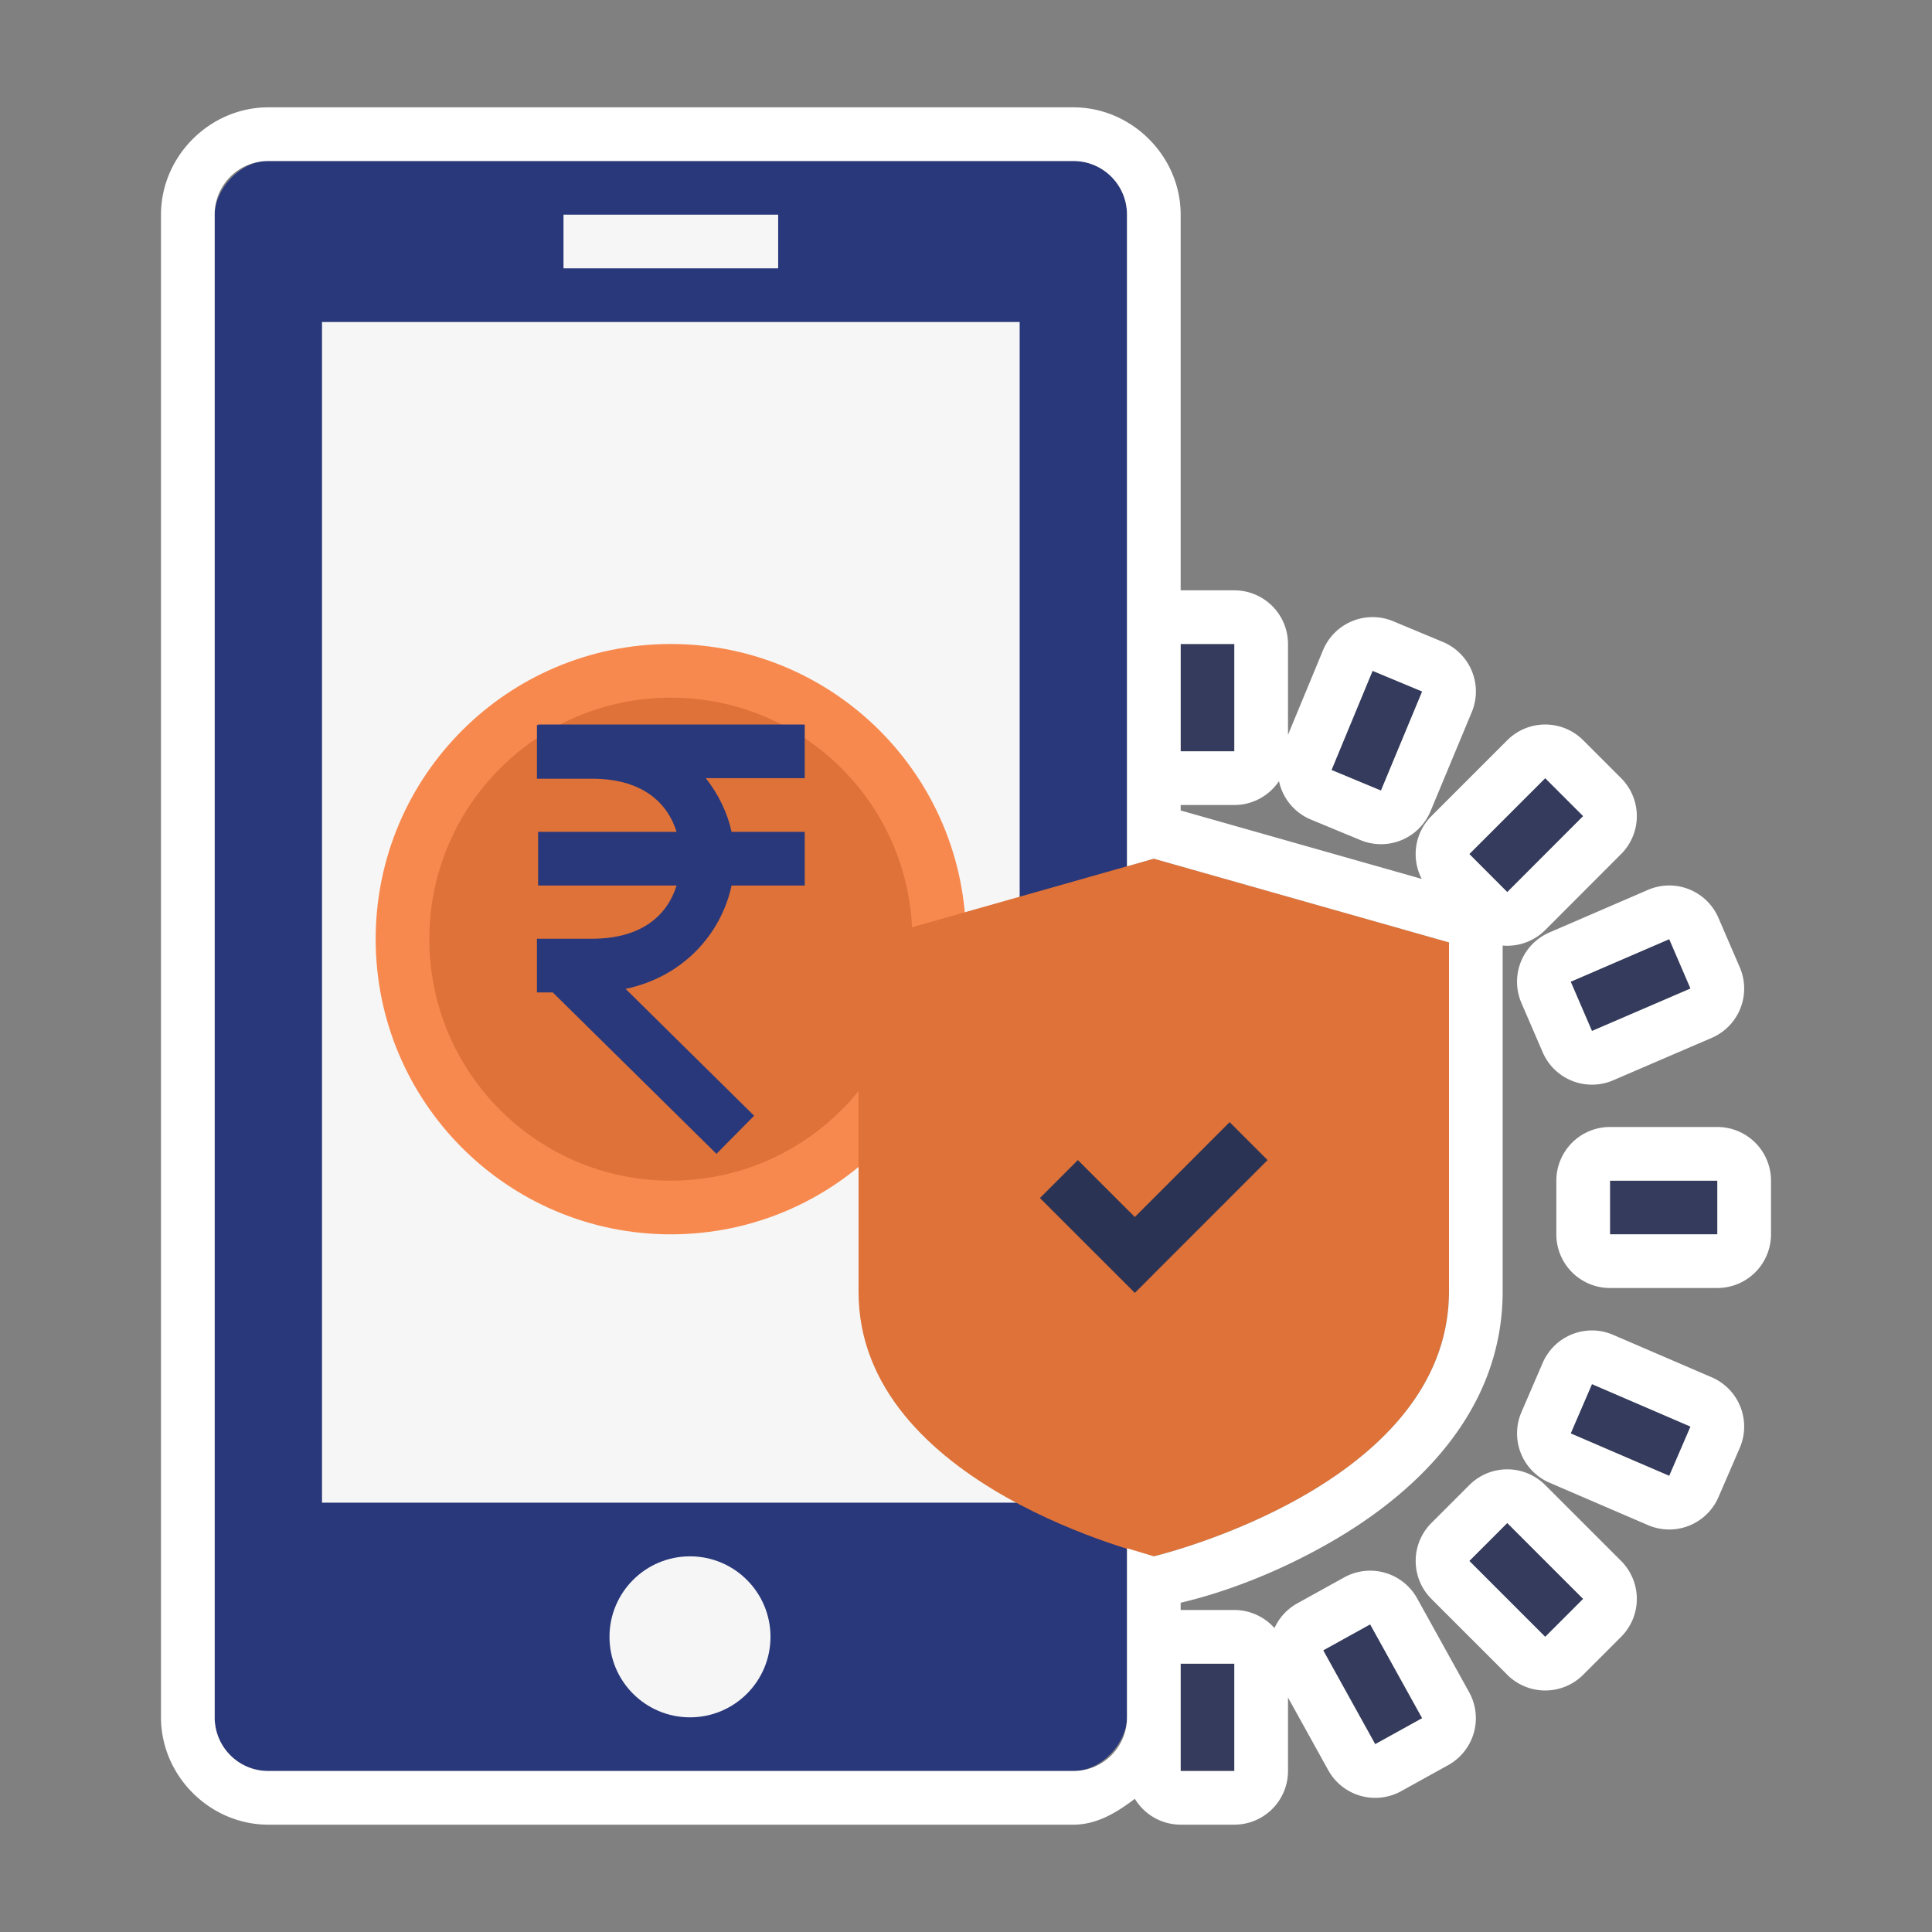
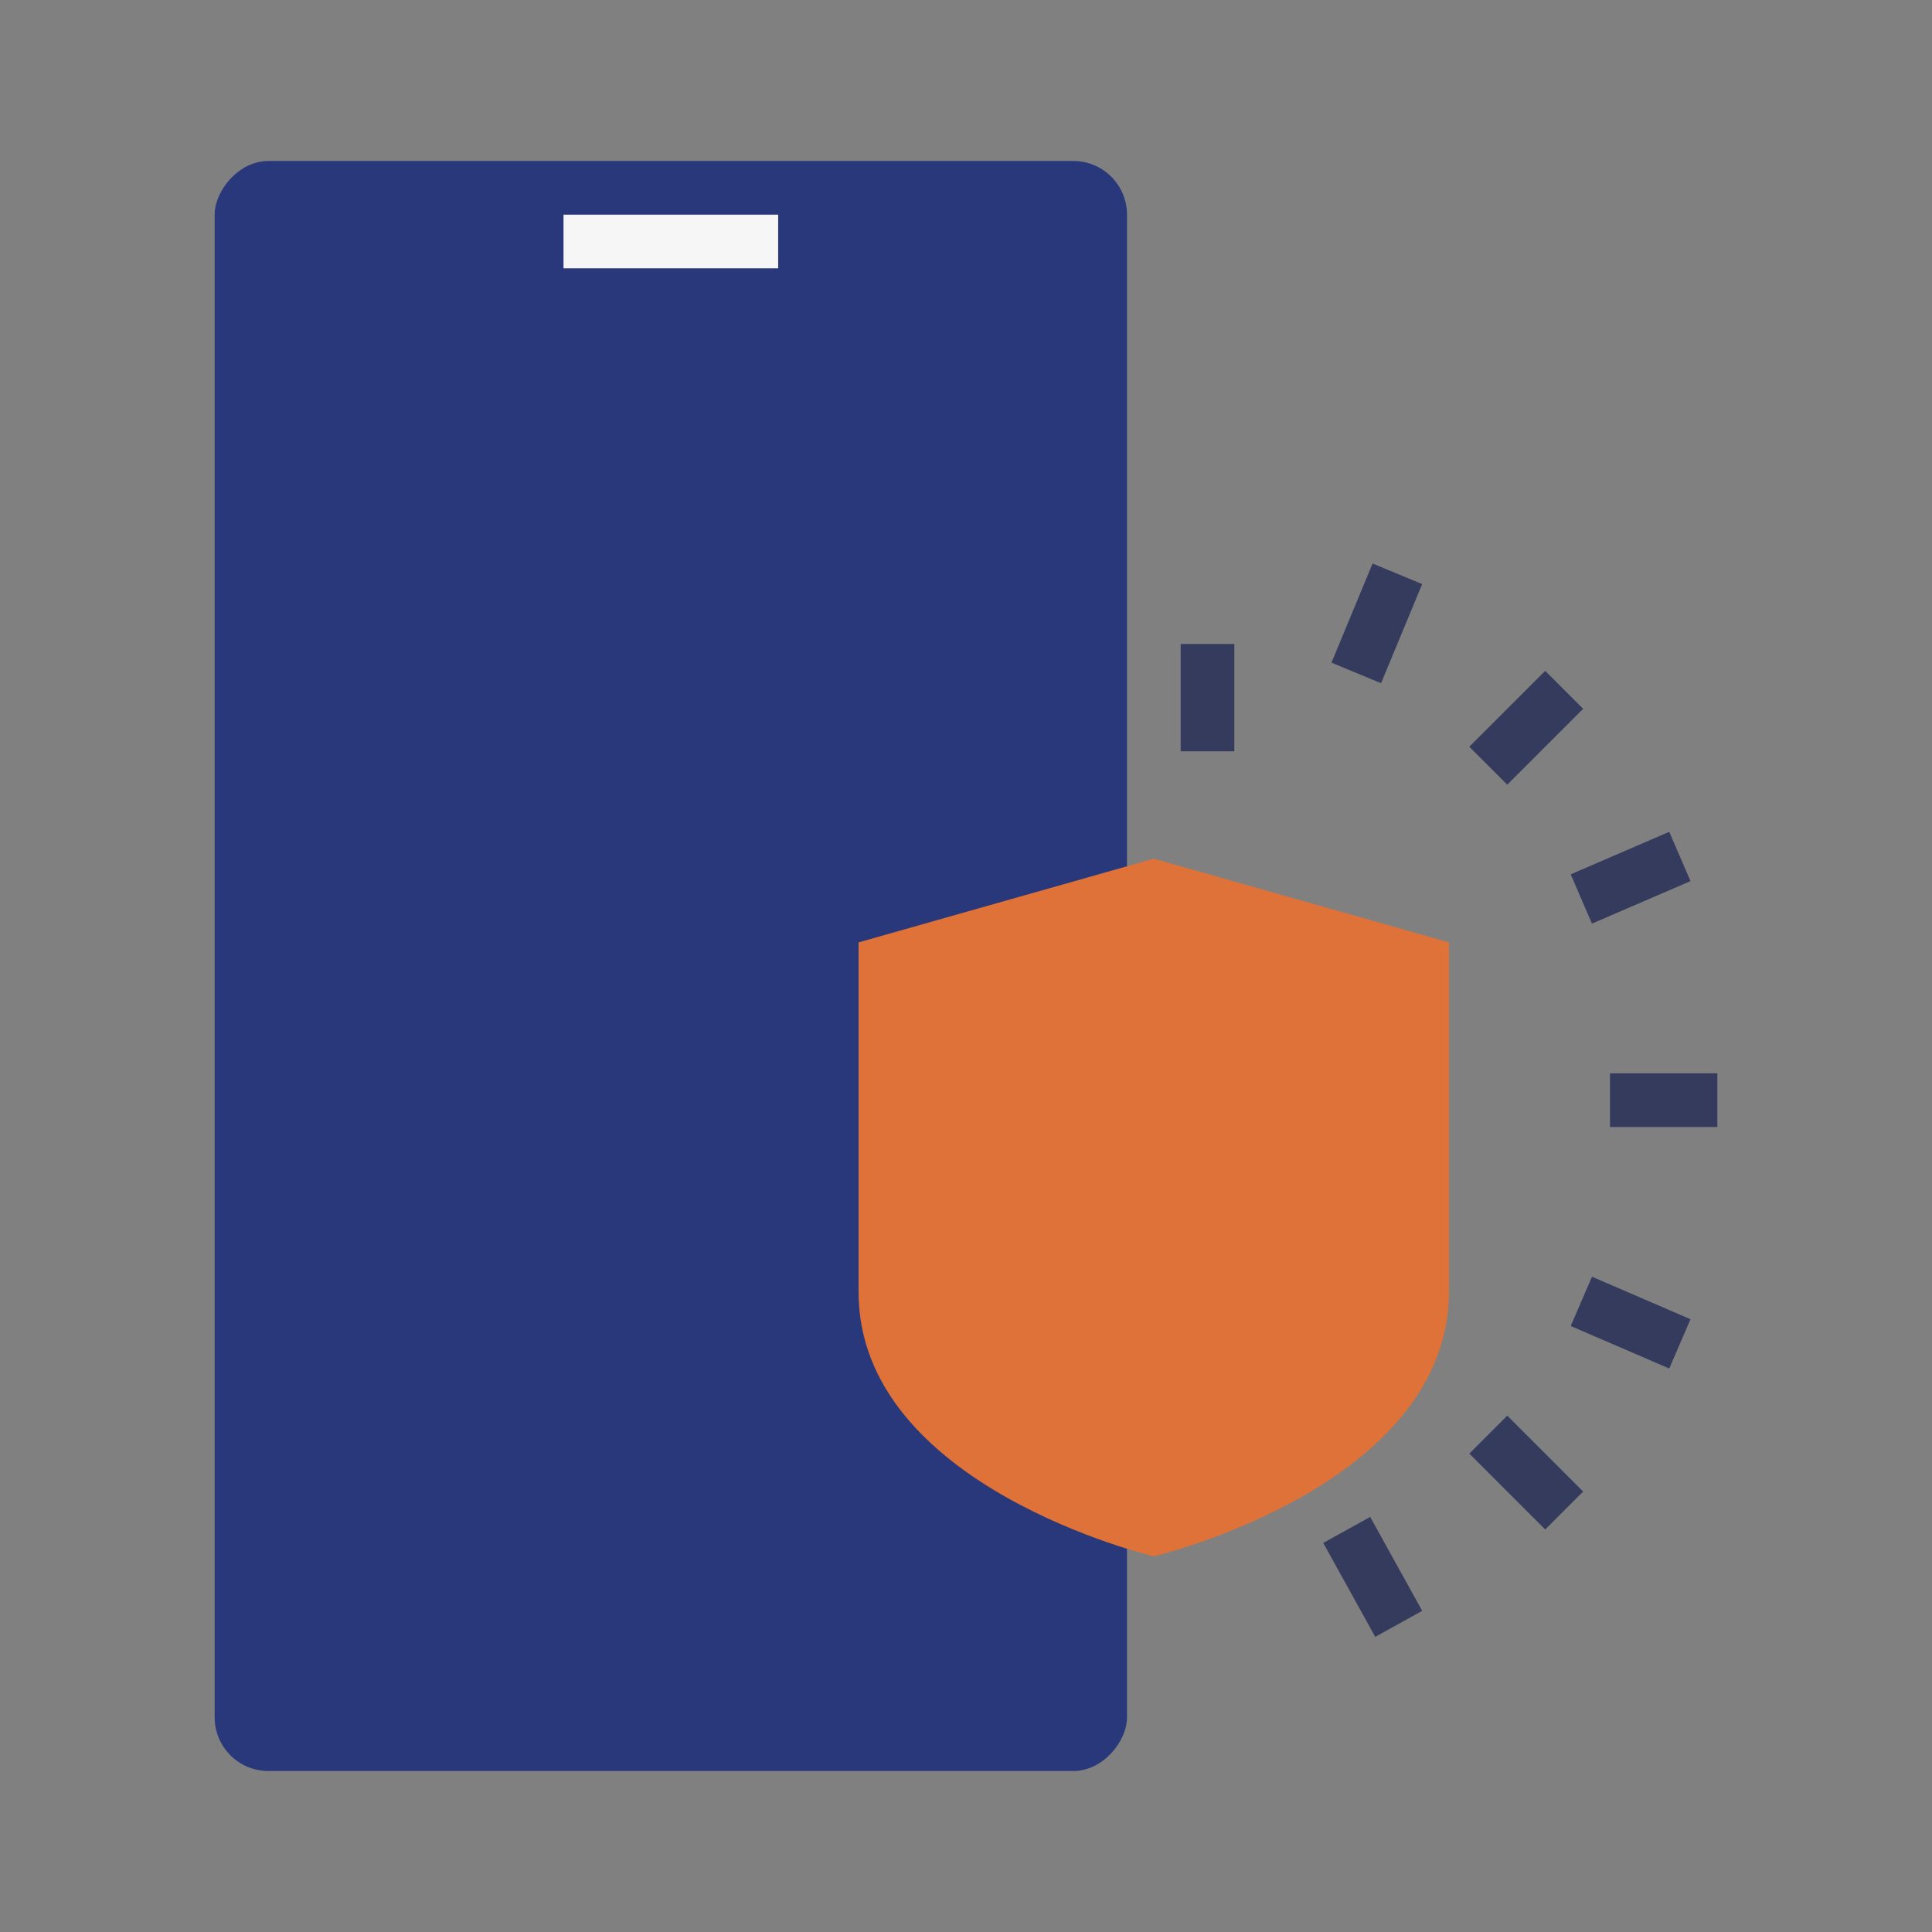
<svg xmlns="http://www.w3.org/2000/svg" id="SvgjsSvg1704" width="288" height="288">
  <rect width="100%" height="100%" fill="#808080" stroke="none" />
  <defs id="SvgjsDefs1705" />
  <g id="SvgjsG1706">
    <svg viewBox="0 0 36 36" width="288" height="288">
      <g transform="translate(0 -1016.362)">
        <rect width="17" height="30" x="-21" y="1019.362" fill="#29387a" style="isolation:auto;mix-blend-mode:normal" rx="1" ry="1" transform="scale(-1 1)" class="color34485c svgShape" />
-         <path style="isolation:auto;mix-blend-mode:normal" fill="#f6f6f6" d="M19 1022.362v22H6v-22z" class="color78c8f0 svgShape" />
        <rect width="4" height="1" x="10.5" y="1020.362" fill="#f6f6f6" rx="0" ry="0" class="color78c8f0 svgShape" />
-         <circle cx="12.857" cy="1046.862" r="1.5" fill="#f6f6f6" class="color78c8f0 svgShape" />
-         <circle cx="12.5" cy="1033.862" r="5" fill="#de7238" stroke="#f8894e" stroke-linecap="round" stroke-linejoin="round" stroke-miterlimit="0" style="isolation:auto;mix-blend-mode:normal" class="colorf8b84e svgShape colorStrokef8b84e svgStroke" />
        <path style="line-height:normal;text-indent:0;text-align:start;text-decoration-line:none;text-decoration-style:solid;text-decoration-color:#000;text-transform:none;block-progression:tb;isolation:auto;mix-blend-mode:normal" fill="#29387a" fill-rule="evenodd" d="M10.027 1029.862v.01h-.022v1h1.025c.934 0 1.406.442 1.577.99h-2.58v1h2.58c-.17.549-.642.992-1.577.992h-1.025v1h.295l3.05 3.008.702-.71-2.395-2.364c1.085-.228 1.783-1.035 1.975-1.926h1.363v-1h-1.363c-.078-.36-.246-.7-.48-1h1.843v-1h-4.969z" font-family="sans-serif" font-weight="400" class="color34485c svgShape" />
        <path style="isolation:auto;mix-blend-mode:normal" fill="#de7238" d="M15.998 1033.922v6.5c-.015 3.64 5.501 4.94 5.501 4.94s5.501-1.3 5.501-4.94v-6.5l-5.5-1.56z" class="color25b39e svgShape" />
-         <path fill="none" stroke="#2b3355" d="m19.731 1038.332 1.415 1.414 2.12-2.121" class="colorStroke2b4255 svgStroke" />
-         <path fill="none" stroke="#343b5c" d="M22.5 1030.362v-2m0 19v2m7.5-10.5h2m-4.268 6.232 1.414 1.414m-1.414-13.878 1.414-1.414m.32 11.395 1.836.792m-1.836-8.29 1.836-.792m-6.03-3.42.766-1.847m-.944 17.816.969 1.75" class="colorStroke34485c svgStroke" />
-         <path style="line-height:normal;text-indent:0;text-align:start;text-decoration-line:none;text-decoration-style:solid;text-decoration-color:#000;text-transform:none;block-progression:tb;isolation:auto;mix-blend-mode:normal" fill="#ffffff" d="M5 1018.362c-1.09 0-2 .91-2 2v28c0 1.09.91 2 2 2h15c.444 0 .812-.23 1.146-.482a1 1 0 0 0 .854.482h1a1 1 0 0 0 1-1v-1.369l.75 1.354a1 1 0 0 0 1.36.39l.874-.484a1 1 0 0 0 .391-1.36l-.969-1.748a1 1 0 0 0-1.36-.39l-.874.484a1 1 0 0 0-.424.46 1 1 0 0 0-.748-.337h-1v-.135c.232-.057 1.36-.314 2.744-1.1 1.52-.861 3.256-2.38 3.256-4.704v-6.442a1 1 0 0 0 .793-.289l1.414-1.416a1 1 0 0 0 0-1.414l-.707-.707a1 1 0 0 0-1.414 0l-1.414 1.414a1 1 0 0 0-.18 1.17L22 1031.464v-.102h1a1 1 0 0 0 .832-.445 1 1 0 0 0 .596.717l.922.382a1 1 0 0 0 1.306-.539l.768-1.845a1 1 0 0 0-.54-1.309l-.923-.385a1 1 0 0 0-1.309.541l-.652 1.575v-1.692a1 1 0 0 0-1-1h-1v-7c0-1.09-.91-2-2-2H5zm0 1h15c.554 0 1 .446 1 1v12.143l.5-.143 5.5 1.56v6.5c0 3.64-5.5 4.94-5.5 4.94s-.302-.093-.5-.15v3.15c0 .554-.446 1-1 1H5c-.554 0-1-.446-1-1v-28c0-.554.446-1 1-1zm17 9h1v2h-1v-2zm3.576.5.924.385-.768 1.846-.921-.383.765-1.848zm3.217 2 .707.707-1.414 1.416-.707-.709 1.414-1.414zm2.273 2a1 1 0 0 0-.359.082l-1.836.793a1 1 0 0 0-.521 1.315l.396.918a1 1 0 0 0 1.315.521l1.835-.79a1 1 0 0 0 .522-1.315l-.397-.92a1 1 0 0 0-.955-.604zm.038 1 .396.92-1.836.791-.396-.918 1.836-.793zm-1.104 3.5a1 1 0 0 0-1 1v1a1 1 0 0 0 1 1h2a1 1 0 0 0 1-1v-1a1 1 0 0 0-1-1h-2zm0 1h2v1h-2v-1zm-.33 2.791a1 1 0 0 0-.924.604l-.396.918a1 1 0 0 0 .521 1.314l1.836.791a1 1 0 0 0 1.314-.521l.397-.918a1 1 0 0 0-.522-1.315l-1.835-.79a1 1 0 0 0-.391-.083zm-.006 1 1.836.791-.396.918-1.836-.79.396-.919zm-1.594 1.588a1 1 0 0 0-.691.293l-.707.707a1 1 0 0 0 0 1.414l1.414 1.414a1 1 0 0 0 1.414 0l.707-.707a1 1 0 0 0 0-1.414l-1.414-1.414a1 1 0 0 0-.723-.293zm.016 1 1.414 1.414-.707.707-1.414-1.414.707-.707zm-2.555 1.889.969 1.748-.875.484-.969-1.748.875-.484zm-3.531.732h1v2h-1v-2z" font-family="sans-serif" font-weight="400" class="colore9eded svgShape" />
+         <path fill="none" stroke="#343b5c" d="M22.5 1030.362v-2m0 19m7.5-10.5h2m-4.268 6.232 1.414 1.414m-1.414-13.878 1.414-1.414m.32 11.395 1.836.792m-1.836-8.29 1.836-.792m-6.03-3.42.766-1.847m-.944 17.816.969 1.75" class="colorStroke34485c svgStroke" />
      </g>
    </svg>
  </g>
</svg>